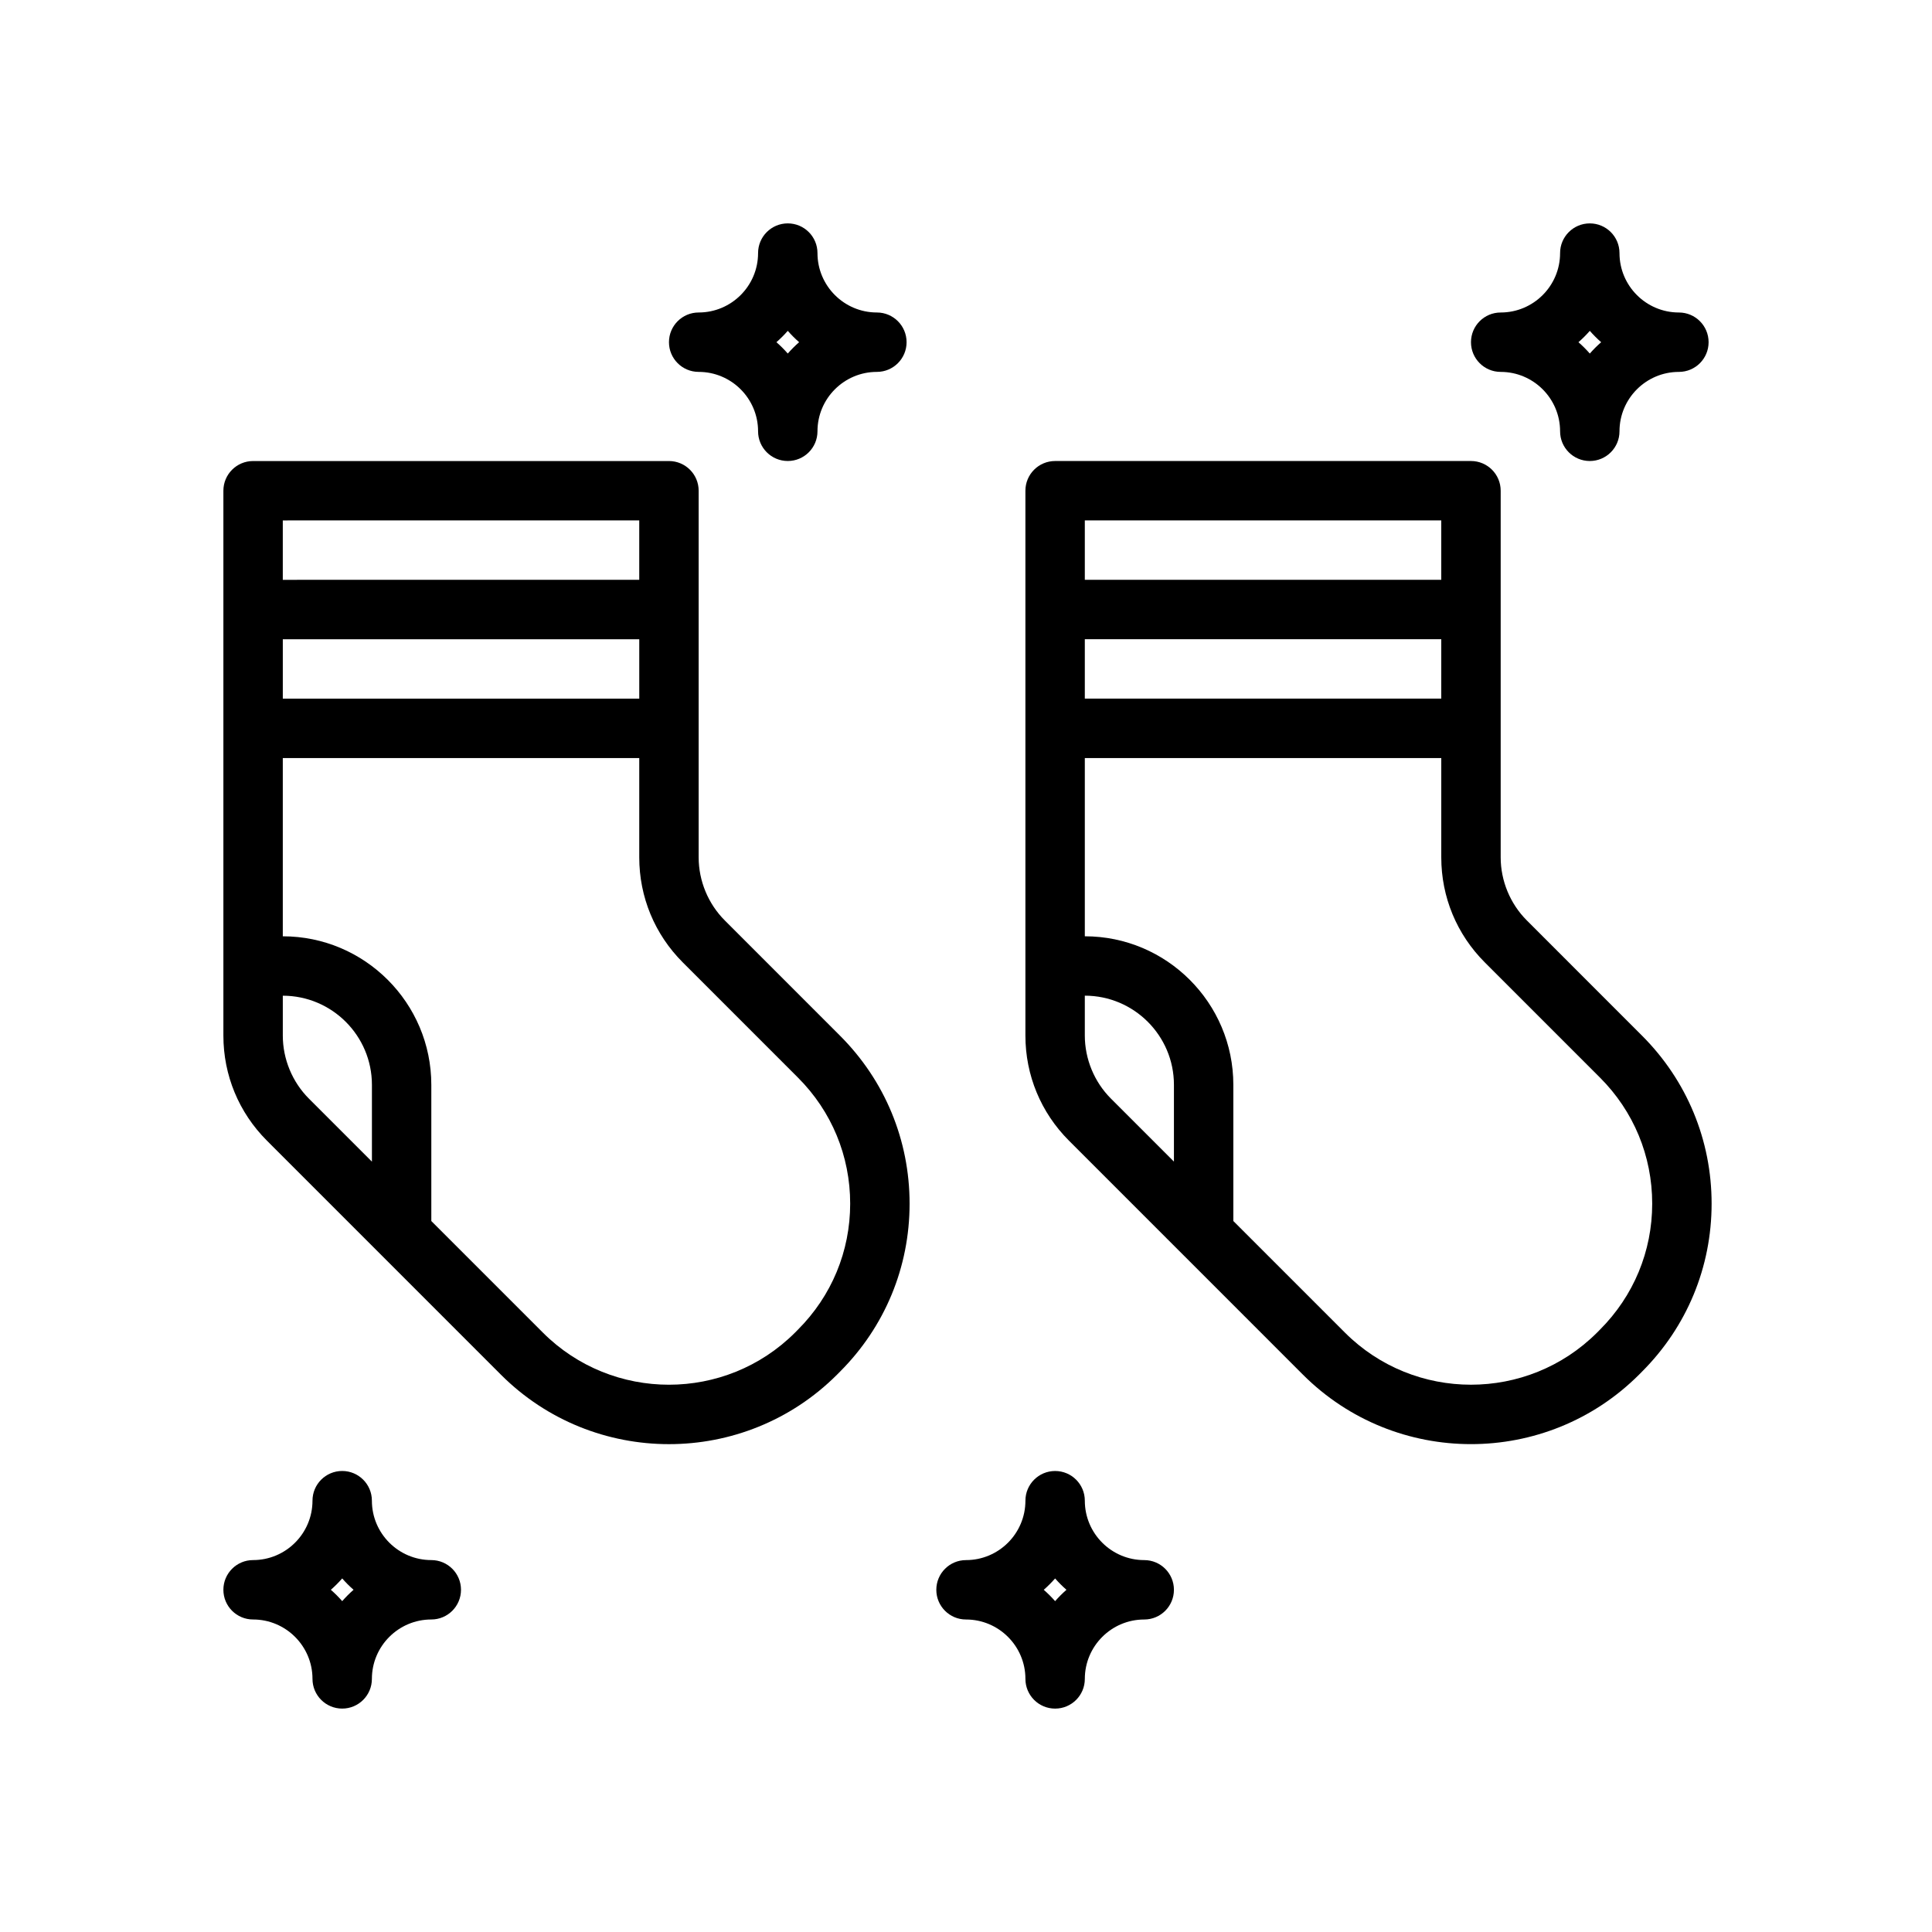
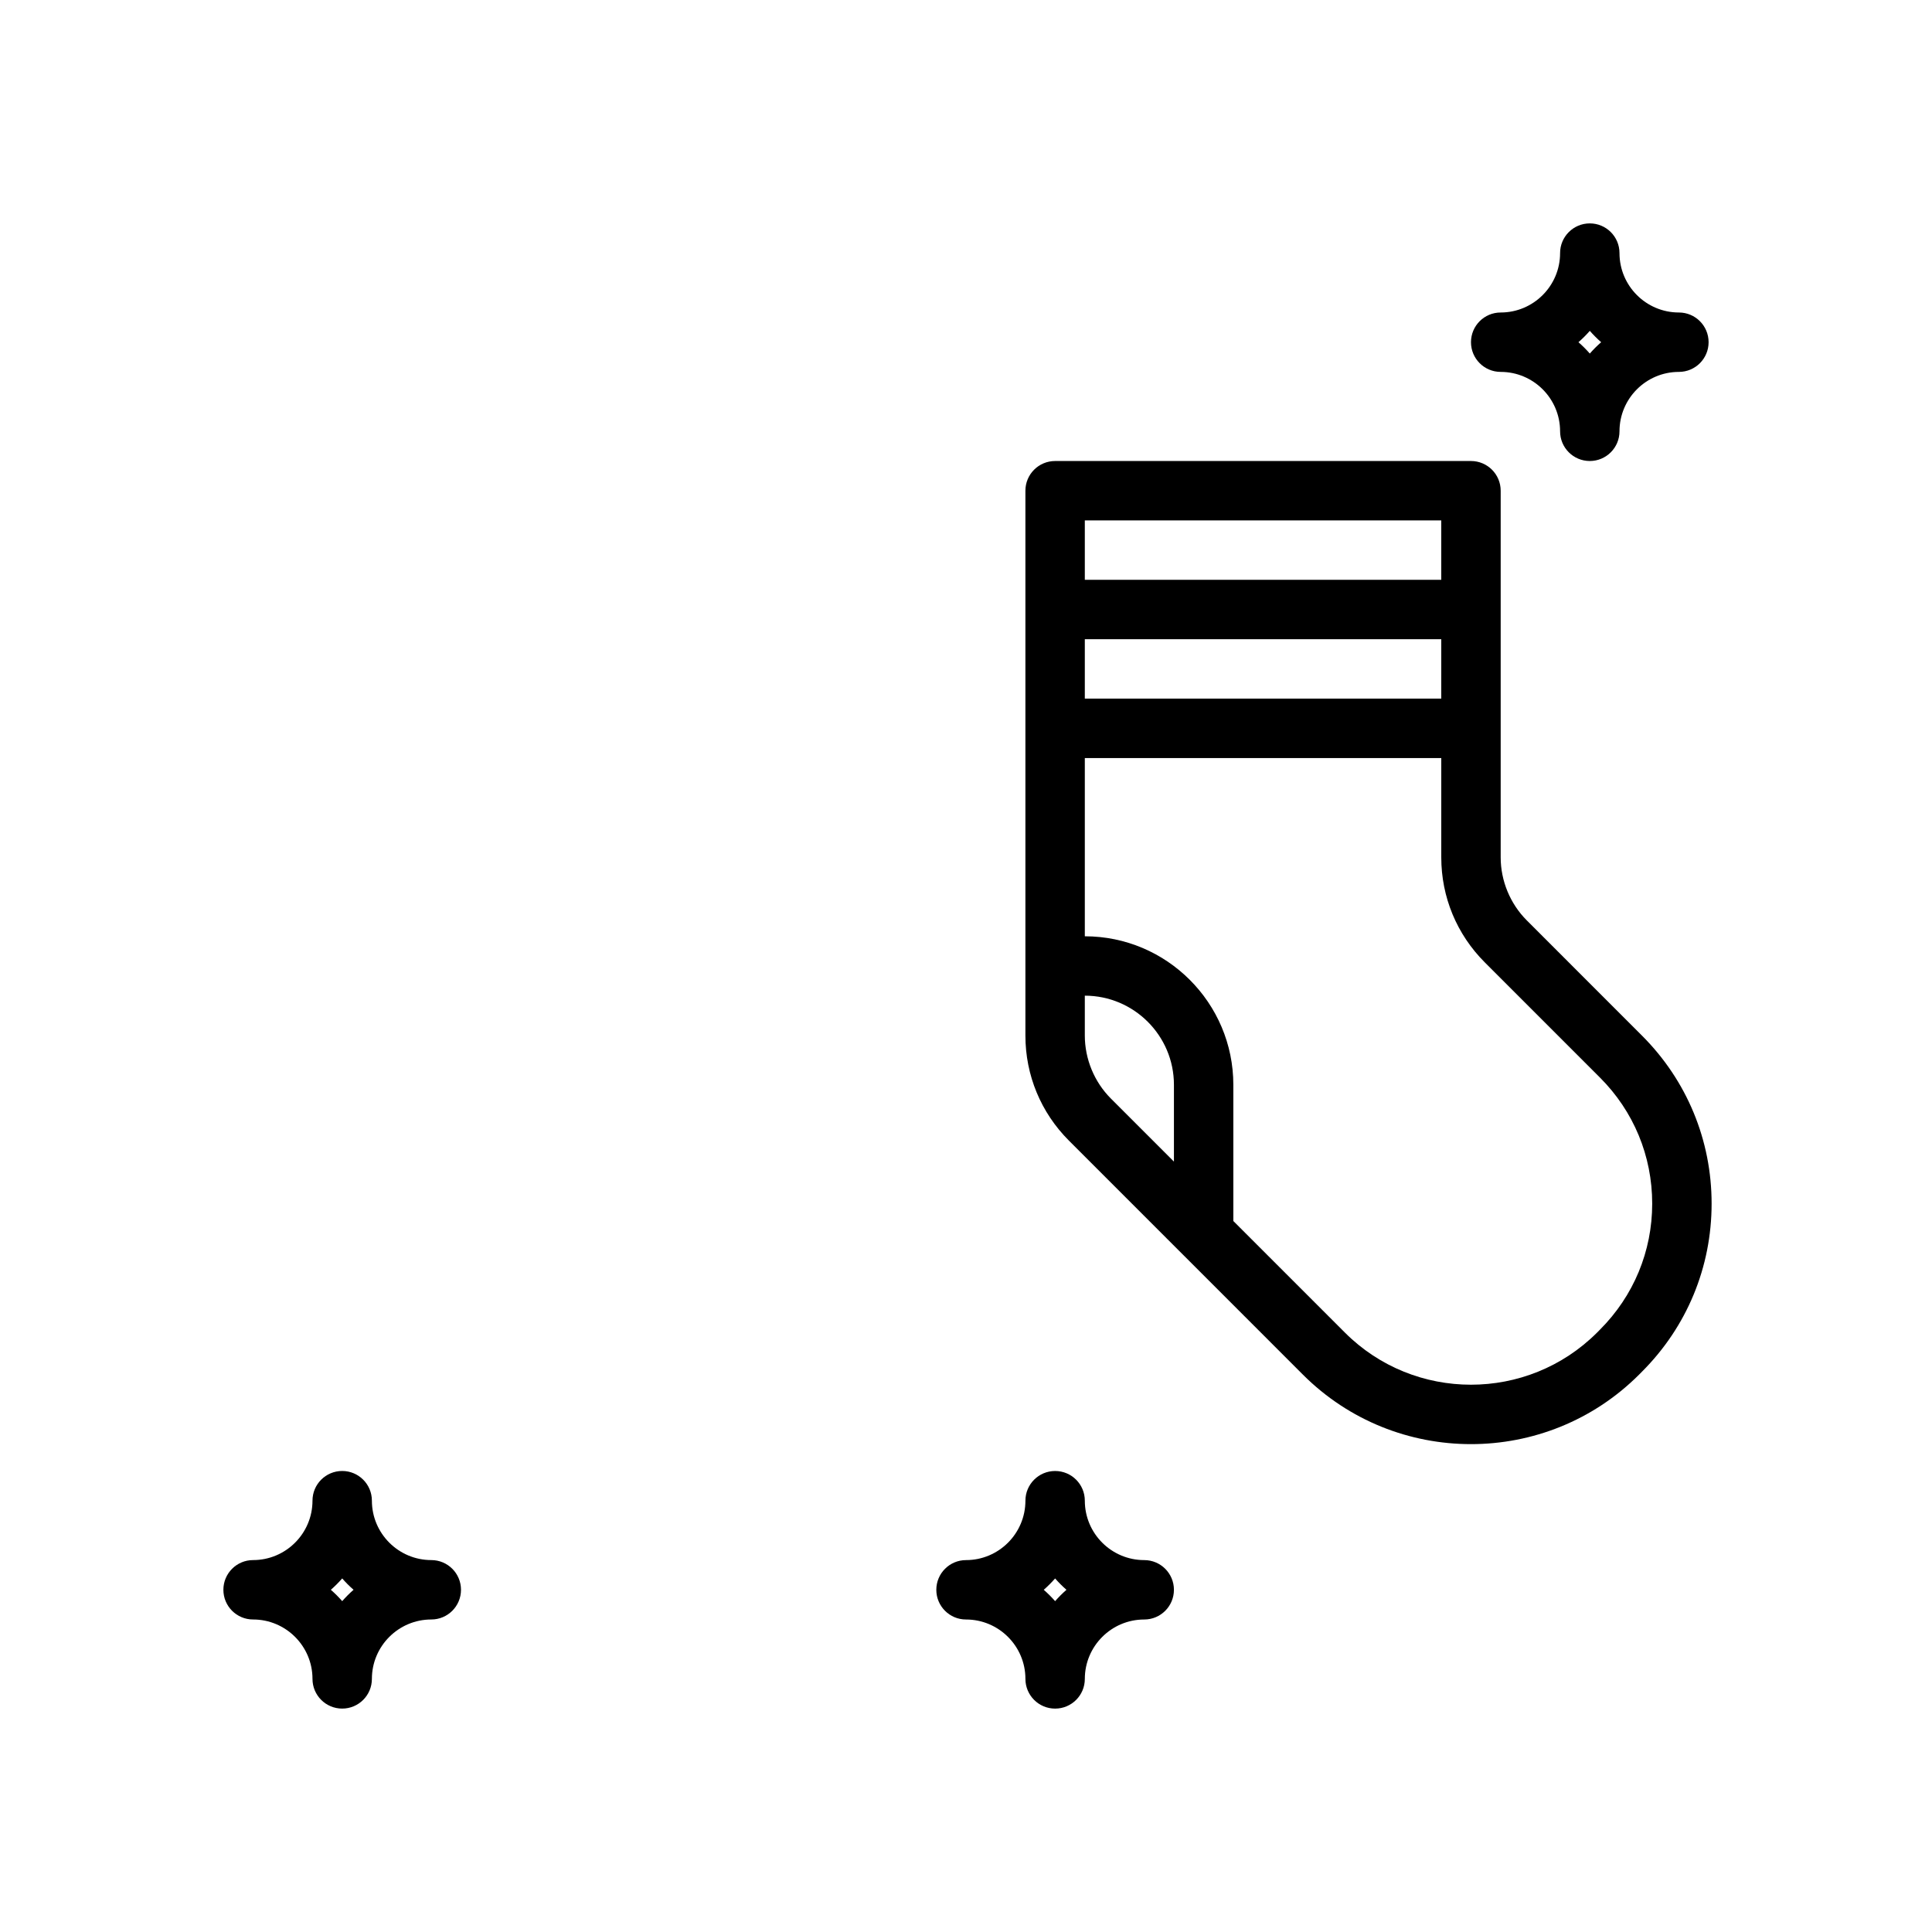
<svg xmlns="http://www.w3.org/2000/svg" fill="#000000" width="800px" height="800px" version="1.1" viewBox="144 144 512 512">
  <g>
-     <path d="m244.86 476.41 0.016 0.016 31.875 31.883c12.281 12.273 28.395 18.406 44.523 18.406 16.137 0 32.273-6.141 44.57-18.438l0.754-0.762c11.902-11.895 18.453-27.711 18.453-44.531 0-16.824-6.551-32.637-18.453-44.531l-30.527-30.535c-4.398-4.398-6.918-10.484-6.918-16.703v-97.164c0-4.344-3.519-7.871-7.871-7.871h-110.21c-4.352 0-7.871 3.527-7.871 7.871v144.4c0 10.508 4.102 20.395 11.531 27.828zm68.551-147.26h-94.465v-15.742h94.465zm-94.465 89.293v-10.57c13.02 0 23.617 10.598 23.617 23.617v20.355l-16.695-16.695c-4.402-4.402-6.922-10.488-6.922-16.707zm136.52 11.133c8.926 8.918 13.84 20.781 13.84 33.402 0 12.617-4.914 24.473-13.871 33.426l-0.754 0.762c-18.422 18.398-48.383 18.406-66.801 0l-29.578-29.578v-36.098c0-21.703-17.656-39.359-39.359-39.359v-47.23h94.465v26.316c0 10.508 4.102 20.395 11.531 27.828zm-42.059-147.66v15.742l-94.465 0.004v-15.742z" />
    <path d="m457.42 476.42 31.875 31.883c12.281 12.273 28.395 18.406 44.523 18.406 16.137 0 32.273-6.141 44.57-18.438l0.754-0.762c11.902-11.895 18.453-27.711 18.453-44.531 0-16.824-6.551-32.637-18.453-44.531l-30.527-30.535c-4.398-4.398-6.918-10.484-6.918-16.703v-97.164c0-4.344-3.519-7.871-7.871-7.871h-110.21c-4.352 0-7.871 3.527-7.871 7.871v144.4c0 10.508 4.102 20.395 11.531 27.828l30.125 30.133c0.012 0.008 0.012 0.008 0.02 0.016zm110.59-46.848c8.926 8.918 13.84 20.781 13.84 33.402 0 12.617-4.914 24.473-13.871 33.426l-0.754 0.762c-18.422 18.398-48.383 18.406-66.801 0l-29.578-29.578v-36.098c0-21.703-17.656-39.359-39.359-39.359v-47.23h94.465v26.316c0 10.508 4.102 20.395 11.531 27.828zm-42.062-100.43h-94.461v-15.742h94.465zm0-47.23v15.742l-94.461 0.004v-15.742zm-94.461 136.52v-10.57c13.02 0 23.617 10.598 23.617 23.617v20.355l-16.695-16.695c-4.406-4.402-6.922-10.488-6.922-16.707z" />
    <path d="m557.44 258.3c0 4.344 3.519 7.871 7.871 7.871 4.352 0 7.871-3.527 7.871-7.871 0-8.684 7.062-15.742 15.742-15.742 4.352 0 7.871-3.527 7.871-7.871s-3.519-7.871-7.871-7.871c-8.684 0-15.742-7.062-15.742-15.742 0-4.344-3.519-7.871-7.871-7.871-4.352 0-7.871 3.527-7.871 7.871 0 8.684-7.062 15.742-15.742 15.742-4.352 0-7.871 3.527-7.871 7.871s3.519 7.871 7.871 7.871c8.684 0 15.742 7.062 15.742 15.742zm7.875-26.621c0.938 1.07 1.938 2.07 3.008 3.008-1.07 0.938-2.07 1.938-3.008 3.008-0.938-1.07-1.938-2.07-3.008-3.008 1.07-0.938 2.07-1.938 3.008-3.008z" />
-     <path d="m360.64 211.07c0-4.344-3.519-7.871-7.871-7.871s-7.871 3.527-7.871 7.871c0 8.684-7.062 15.742-15.742 15.742-4.352 0-7.871 3.527-7.871 7.871s3.519 7.871 7.871 7.871c8.684 0 15.742 7.062 15.742 15.742 0 4.344 3.519 7.871 7.871 7.871s7.871-3.527 7.871-7.871c0-8.684 7.062-15.742 15.742-15.742 4.352 0 7.871-3.527 7.871-7.871s-3.519-7.871-7.871-7.871c-8.68 0-15.742-7.059-15.742-15.742zm-7.871 26.621c-0.938-1.07-1.938-2.07-3.008-3.008 1.07-0.938 2.07-1.938 3.008-3.008 0.938 1.07 1.938 2.07 3.008 3.008-1.07 0.938-2.07 1.938-3.008 3.008z" />
    <path d="m211.07 573.18c8.684 0 15.742 7.062 15.742 15.742 0 4.344 3.519 7.871 7.871 7.871 4.352 0 7.871-3.527 7.871-7.871 0-8.684 7.062-15.742 15.742-15.742 4.352 0 7.871-3.527 7.871-7.871s-3.519-7.871-7.871-7.871c-8.684 0-15.742-7.062-15.742-15.742 0-4.344-3.519-7.871-7.871-7.871-4.352 0-7.871 3.527-7.871 7.871 0 8.684-7.062 15.742-15.742 15.742-4.352 0-7.871 3.527-7.871 7.871s3.516 7.871 7.871 7.871zm23.617-10.879c0.938 1.07 1.938 2.07 3.008 3.008-1.07 0.938-2.07 1.938-3.008 3.008-0.938-1.07-1.938-2.07-3.008-3.008 1.07-0.938 2.07-1.938 3.008-3.008z" />
    <path d="m431.49 541.7c0-4.344-3.519-7.871-7.871-7.871-4.352 0-7.871 3.527-7.871 7.871 0 8.684-7.062 15.742-15.742 15.742-4.352 0-7.871 3.527-7.871 7.871s3.519 7.871 7.871 7.871c8.684 0 15.742 7.062 15.742 15.742 0 4.344 3.519 7.871 7.871 7.871 4.352 0 7.871-3.527 7.871-7.871 0-8.684 7.062-15.742 15.742-15.742 4.352 0 7.871-3.527 7.871-7.871s-3.519-7.871-7.871-7.871c-8.684 0-15.742-7.059-15.742-15.742zm-7.875 26.621c-0.938-1.07-1.938-2.07-3.008-3.008 1.07-0.938 2.07-1.938 3.008-3.008 0.938 1.07 1.938 2.07 3.008 3.008-1.07 0.938-2.07 1.938-3.008 3.008z" />
  </g>
</svg>